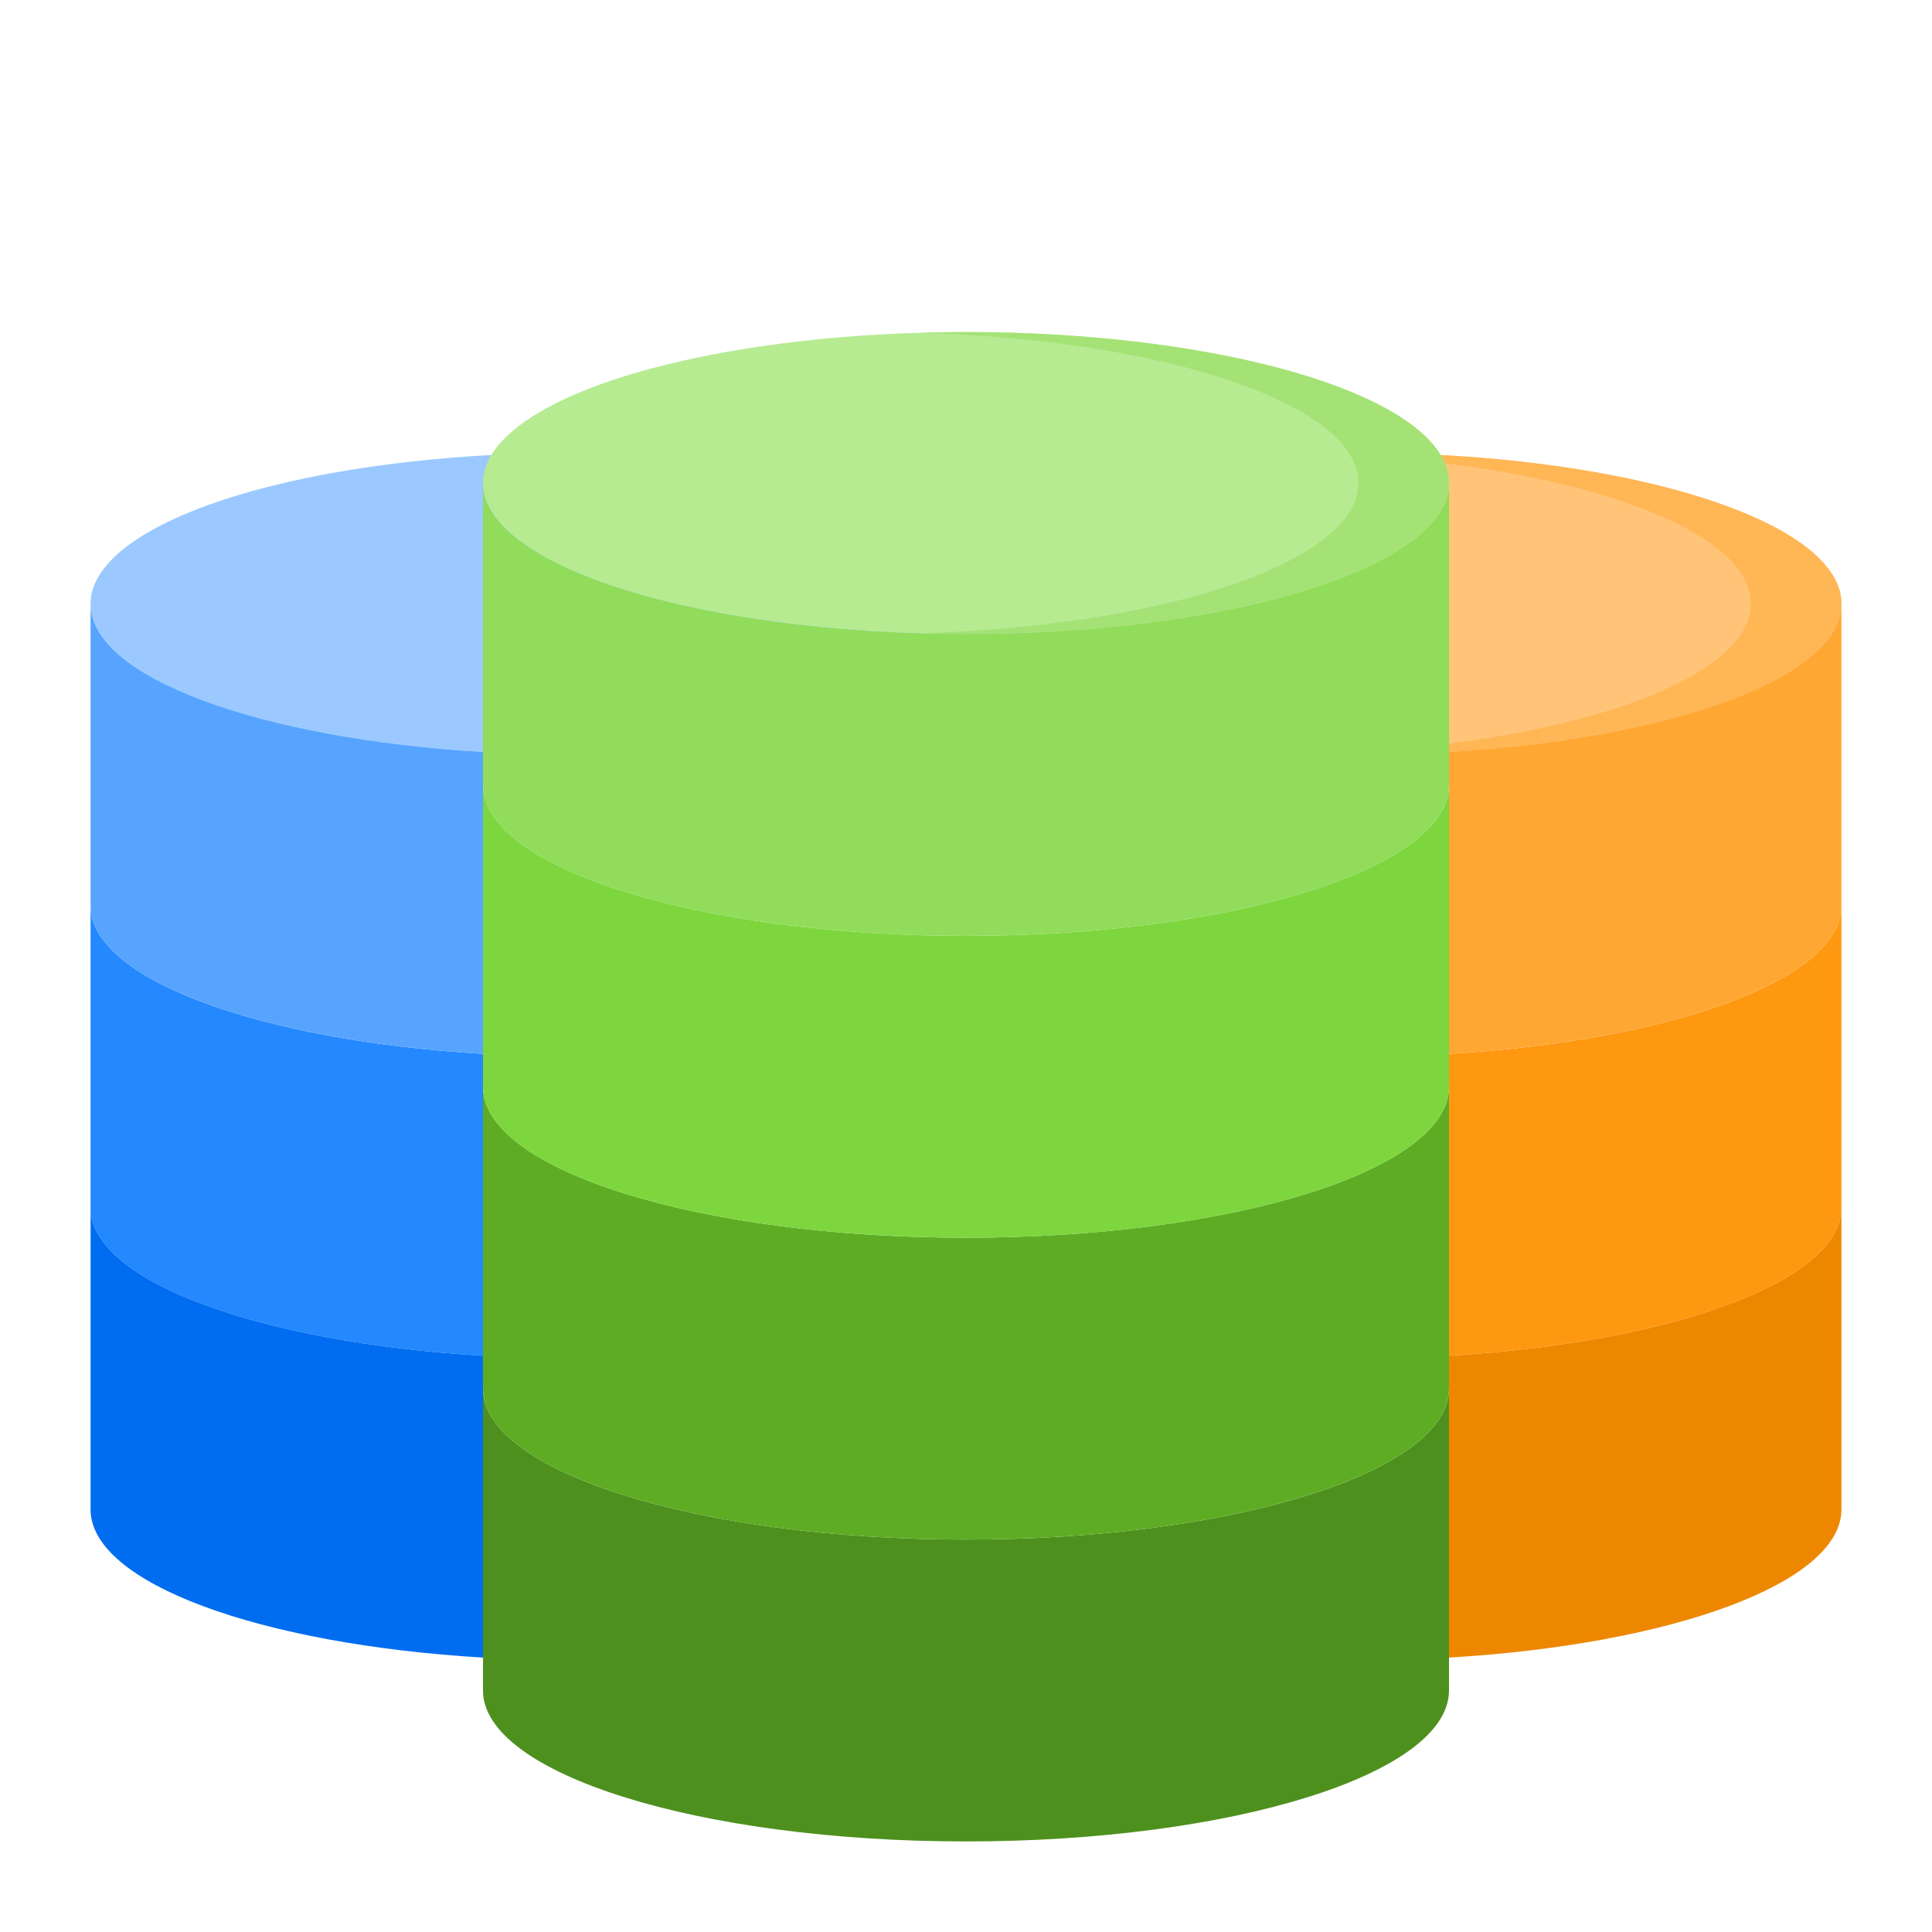
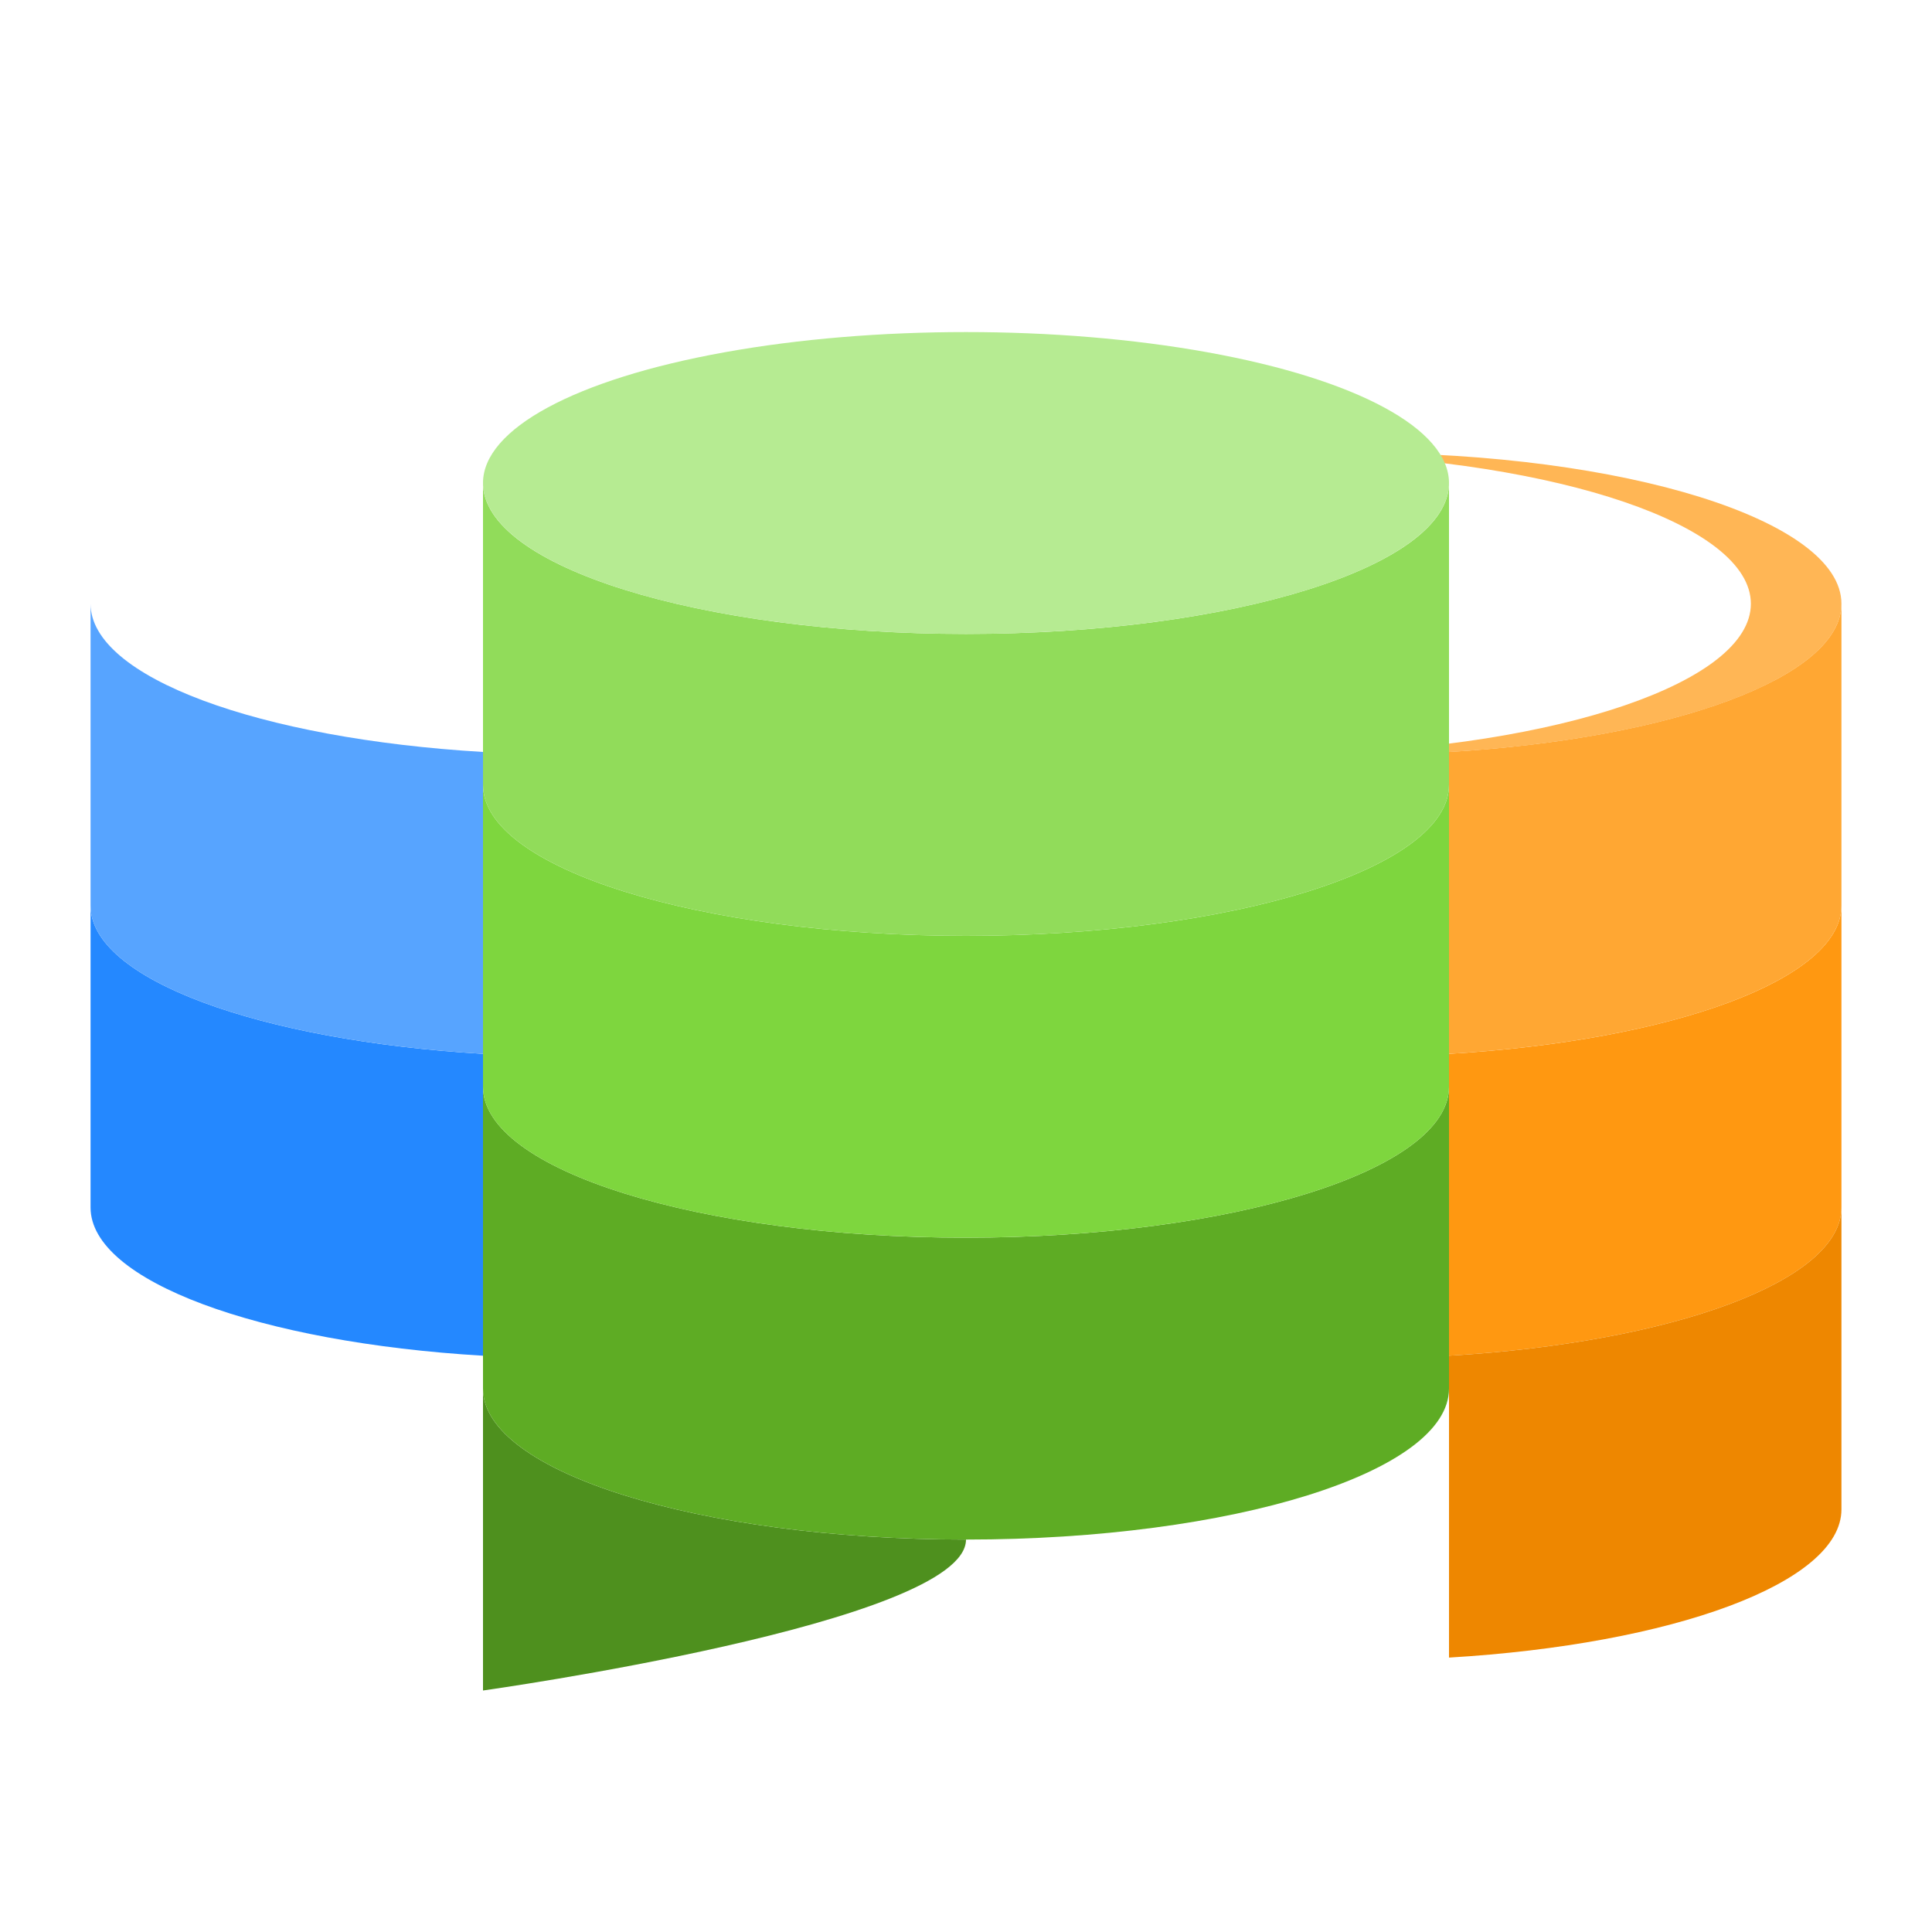
<svg xmlns="http://www.w3.org/2000/svg" height="512" viewBox="0 0 64 64" width="512">
  <g id="database-server-management-network-system">
-     <ellipse cx="45" cy="20" fill="#ffc477" rx="16" ry="5" />
    <path d="m45 15c-.506 0-1.006.009-1.5.024 8.132.236 14.5 2.376 14.5 4.976s-6.368 4.74-14.5 4.976c.494.015.994.024 1.5.024 8.837 0 16-2.239 16-5s-7.163-5-16-5z" fill="#ffb655" />
-     <ellipse cx="19" cy="20" fill="#9bc9ff" rx="16" ry="5" />
    <path d="m48 34.91v10c7.4-.44 13-2.47 13-4.91v-10c0 2.44-5.6 4.47-13 4.91z" fill="#ff9811" />
    <path d="m48 24.91v10c7.4-.44 13-2.47 13-4.91v-10c0 2.44-5.6 4.47-13 4.91z" fill="#ffa733" />
-     <path d="m32 51c-8.837 0-16-2.239-16-5v10c0 2.761 7.163 5 16 5s16-2.239 16-5v-10c0 2.761-7.163 5-16 5z" fill="#4e901e" />
+     <path d="m32 51c-8.837 0-16-2.239-16-5v10s16-2.239 16-5v-10c0 2.761-7.163 5-16 5z" fill="#4e901e" />
    <path d="m48 44.91v10c7.4-.44 13-2.47 13-4.91v-10c0 2.44-5.6 4.47-13 4.91z" fill="#ee8700" />
    <path d="m16 44.91v-10c-7.4-.44-13-2.47-13-4.91v10c0 2.44 5.6 4.47 13 4.91z" fill="#2488ff" />
    <path d="m32 41c-8.837 0-16-2.239-16-5v10c0 2.761 7.163 5 16 5s16-2.239 16-5v-10c0 2.761-7.163 5-16 5z" fill="#5eac24" />
    <path d="m32 31c-8.837 0-16-2.239-16-5v10c0 2.761 7.163 5 16 5s16-2.239 16-5v-10c0 2.761-7.163 5-16 5z" fill="#7ed63e" />
-     <path d="m16 44.91c-7.4-.44-13-2.47-13-4.91v10c0 2.44 5.6 4.47 13 4.91z" fill="#006df0" />
    <path d="m16 34.91v-10c-7.4-.44-13-2.47-13-4.91v10c0 2.44 5.6 4.47 13 4.91z" fill="#57a4ff" />
    <path d="m32 31c8.837 0 16-2.239 16-5v-10c0 2.761-7.163 5-16 5s-16-2.239-16-5v10c0 2.761 7.163 5 16 5z" fill="#91dc5a" />
    <ellipse cx="32" cy="16" fill="#b6eb92" rx="16" ry="5" />
-     <path d="m32 11c-.506 0-1.006.009-1.5.024 8.132.236 14.5 2.376 14.5 4.976s-6.368 4.74-14.5 4.976c.494.015.994.024 1.5.024 8.837 0 16-2.239 16-5s-7.163-5-16-5z" fill="#a4e276" />
  </g>
</svg>